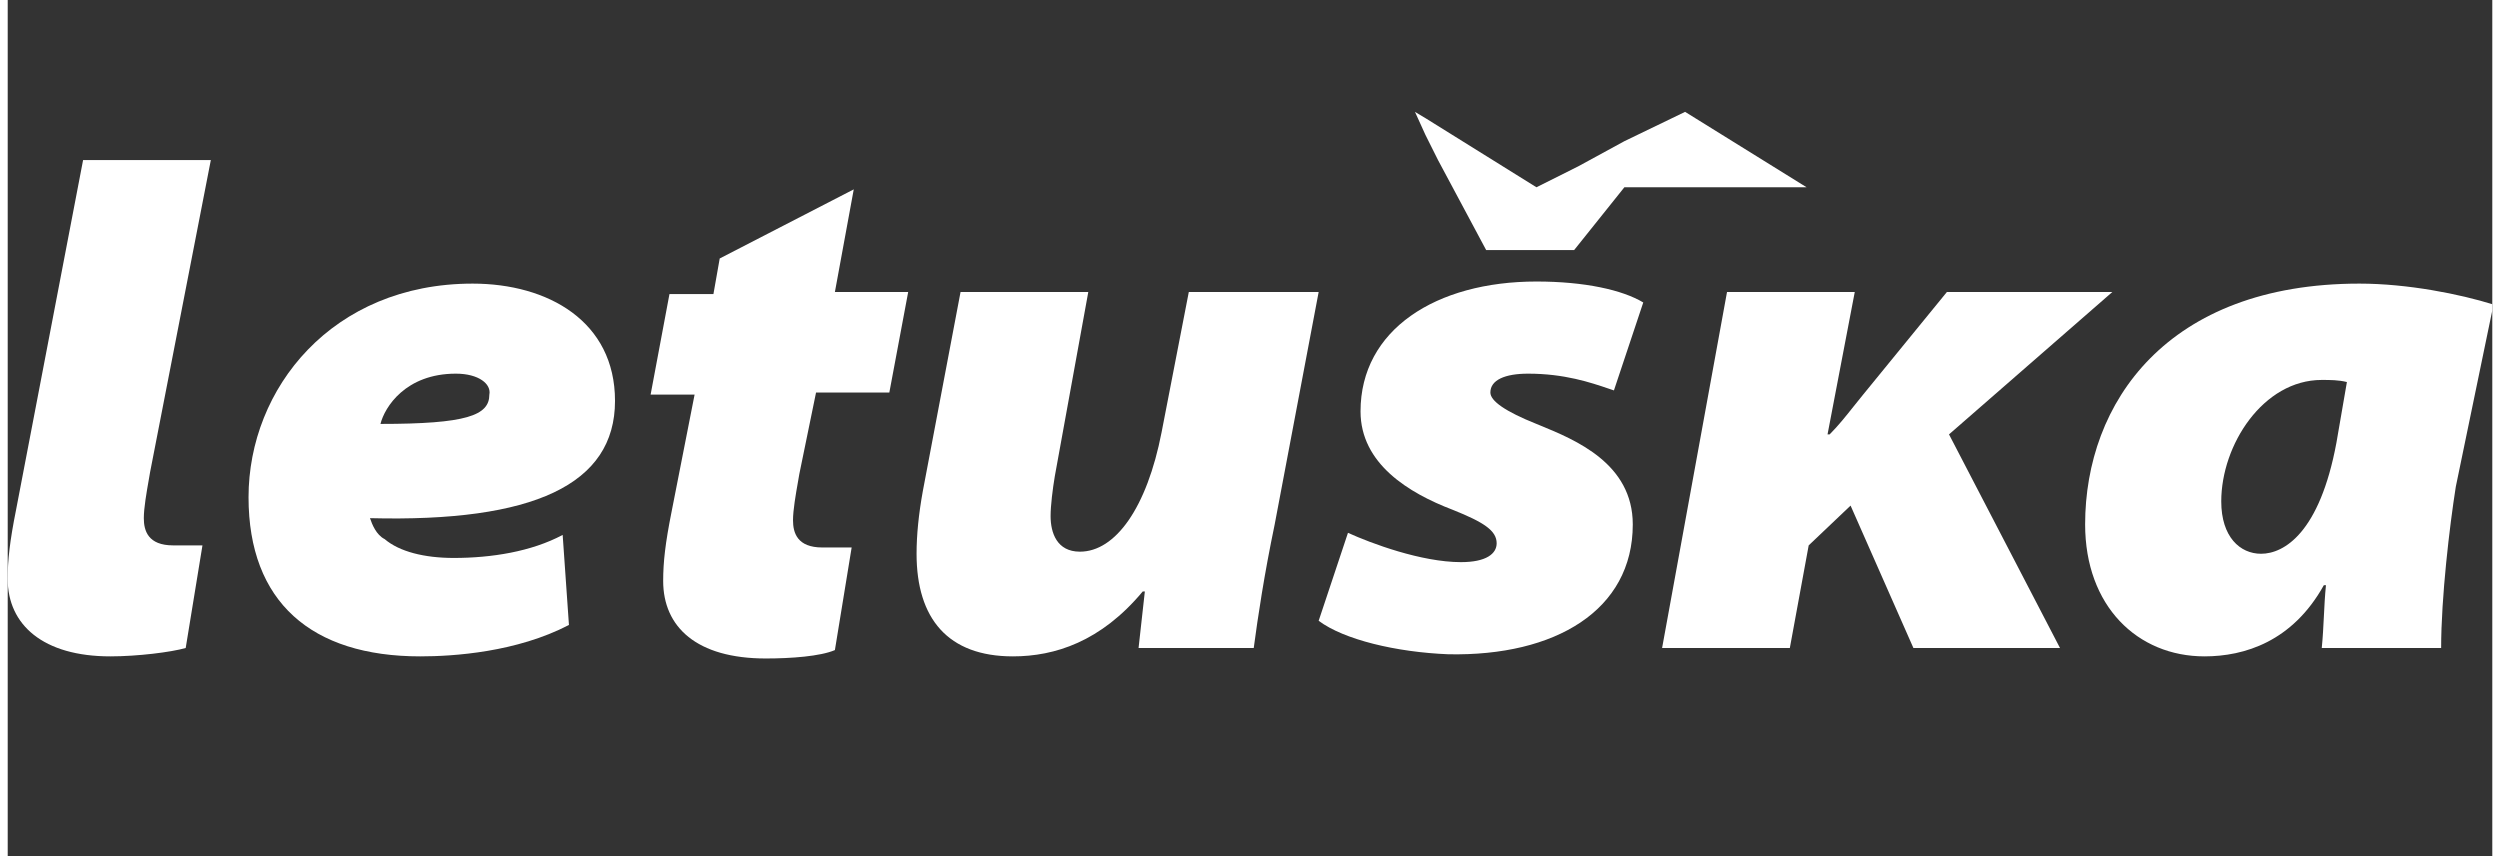
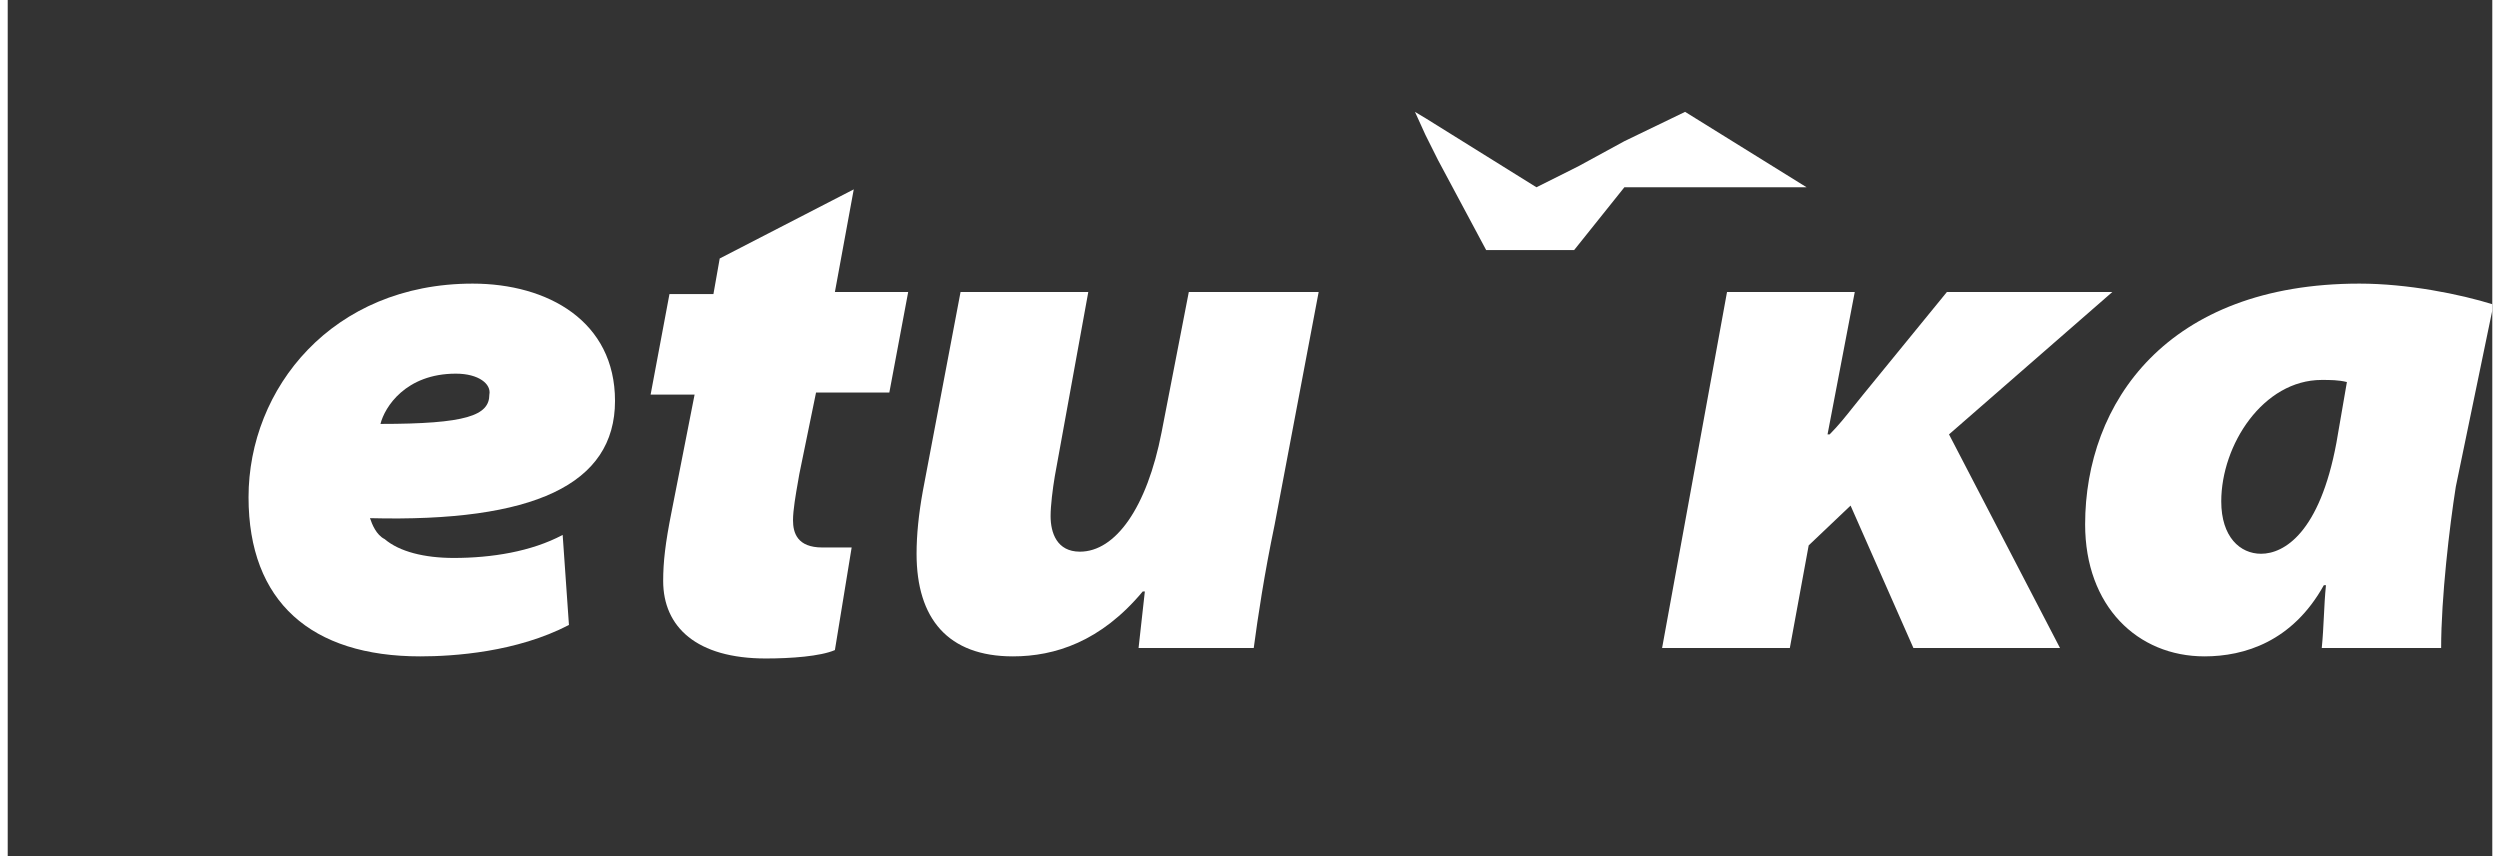
<svg xmlns="http://www.w3.org/2000/svg" xml:space="preserve" width="292px" height="100px" version="1.1" shape-rendering="geometricPrecision" text-rendering="geometricPrecision" image-rendering="optimizeQuality" fill-rule="evenodd" clip-rule="evenodd" viewBox="0 0 198116 68269">
  <rect x="0" y="0" width="198116" height="68269" fill="#333333" stroke="none" />
  <defs>
    <clipPath id="id0">
      <path d="M0 68269l198116 0 0 -68269 -198116 0 0 68269z" />
    </clipPath>
  </defs>
  <g id="Vrstva_x0020_1">
    <g>
  </g>
    <g clip-path="url(#id0)">
      <g>
        <polygon fill="white" points="133753,8919 143438,14932 128911,14932 124903,19941 117890,19941 114049,12761 113047,10757 112212,8919 113047,9420 121897,14932 125237,13261 128911,11258 " />
        <path fill="white" d="M32896 52338c2671,0 7681,-333 11856,-2504l-501 -7181c-2505,1336 -5678,1837 -8684,1837 -2337,0 -4341,-501 -5510,-1503 -668,-334 -1002,-1169 -1169,-1670 13025,334 19537,-2671 19537,-9351 0,-6345 -5343,-9351 -11355,-9351 -11188,0 -17867,8349 -17867,17033 0,8349 5009,12690 13693,12690zm-3173 -18535c334,-1336 2004,-4008 6011,-4008 1837,0 2839,835 2672,1670 0,1670 -1837,2338 -8683,2338z" />
        <path fill="white" d="M65959 23283l1503 -8183 -10688 5511 -501 2839 -3506 0 -1503 8015 3507 0 -1837 9351c-501,2505 -668,4008 -668,5511 0,3674 2672,6179 8182,6179 2004,0 4342,-168 5511,-669l1336 -8182 -2338 0c-2004,0 -2338,-1169 -2338,-2171 0,-815 221,-2073 394,-3053 39,-224 76,-434 107,-621l1336 -6512 5844 0 1503 -8015 -5844 0z" />
        <path fill="white" d="M101026 41818l3507 -18535 -10354 0 -2171 11188c-1168,6011 -3673,9518 -6512,9518 -1837,0 -2338,-1503 -2338,-2838 0,-836 167,-2171 335,-3173l2671 -14695 -10186 0 -3006 15864c-333,1836 -501,3506 -501,5009 0,5177 2505,8182 7681,8182 3341,0 7014,-1169 10354,-5176l167 0 -501 4508 9184 0c334,-2505 835,-5844 1670,-9852z" />
-         <path fill="white" d="M115888 44824c-3173,0 -7181,-1503 -9018,-2338l-2337 7014c2003,1503 6178,2505 10353,2671 8516,167 14694,-3507 14694,-10353 0,-4864 -4566,-6737 -7429,-7912 -86,-35 -169,-69 -252,-103 -2505,-1002 -3674,-1837 -3674,-2505 0,-1002 1169,-1503 3006,-1503 2907,0 4973,701 6455,1204 135,46 266,90 391,132l2339 -7013c-1670,-1002 -4676,-1670 -8517,-1670 -8015,0 -14027,3841 -14027,10353 0,4175 3841,6512 7347,7849 2505,1001 3507,1669 3507,2671 0,835 -835,1503 -2838,1503z" />
        <path fill="white" d="M142104 51670l-10186 0 5177 -28387 10186 0 -2171 11355 167 0c695,-695 1309,-1470 1899,-2213 261,-330 517,-653 773,-960l6679 -8182 13192 0 -13024 11355 8850 17032 -11689 0 -5010 -11355 -3340 3173 -1503 8182z" />
-         <path fill="white" d="M11247 38264c39,-224 77,-434 107,-620l4843 -24881 -10186 0 -5344 27887c-501,2504 -668,4007 -668,5510 0,3674 2839,6178 8183,6178 2170,0 4842,-333 6011,-668l1336 -8182 -2337 0c-2004,0 -2339,-1169 -2339,-2171 0,-815 222,-2073 394,-3053z" />
        <path fill="white" d="M184686 49165c-42,836 -83,1670 -168,2505l9519 0c0,-4007 668,-9685 1169,-12858l3006 -14527c-2672,-835 -6846,-1670 -10688,-1670 -15362,0 -21874,9518 -21874,19203 0,6513 4174,10520 9517,10520 3173,0 7014,-1169 9519,-5677l167 0c-84,835 -126,1670 -167,2504zm-168 -18869c668,0 1337,0 2005,167l-836 4843c-1335,7180 -4173,8850 -6010,8850 -1670,0 -3173,-1336 -3173,-4175 0,-4508 3338,-9685 8014,-9685z" />
      </g>
    </g>
-     <polygon fill="none" points="0,68269 198116,68269 198116,0 0,0 " />
  </g>
</svg>